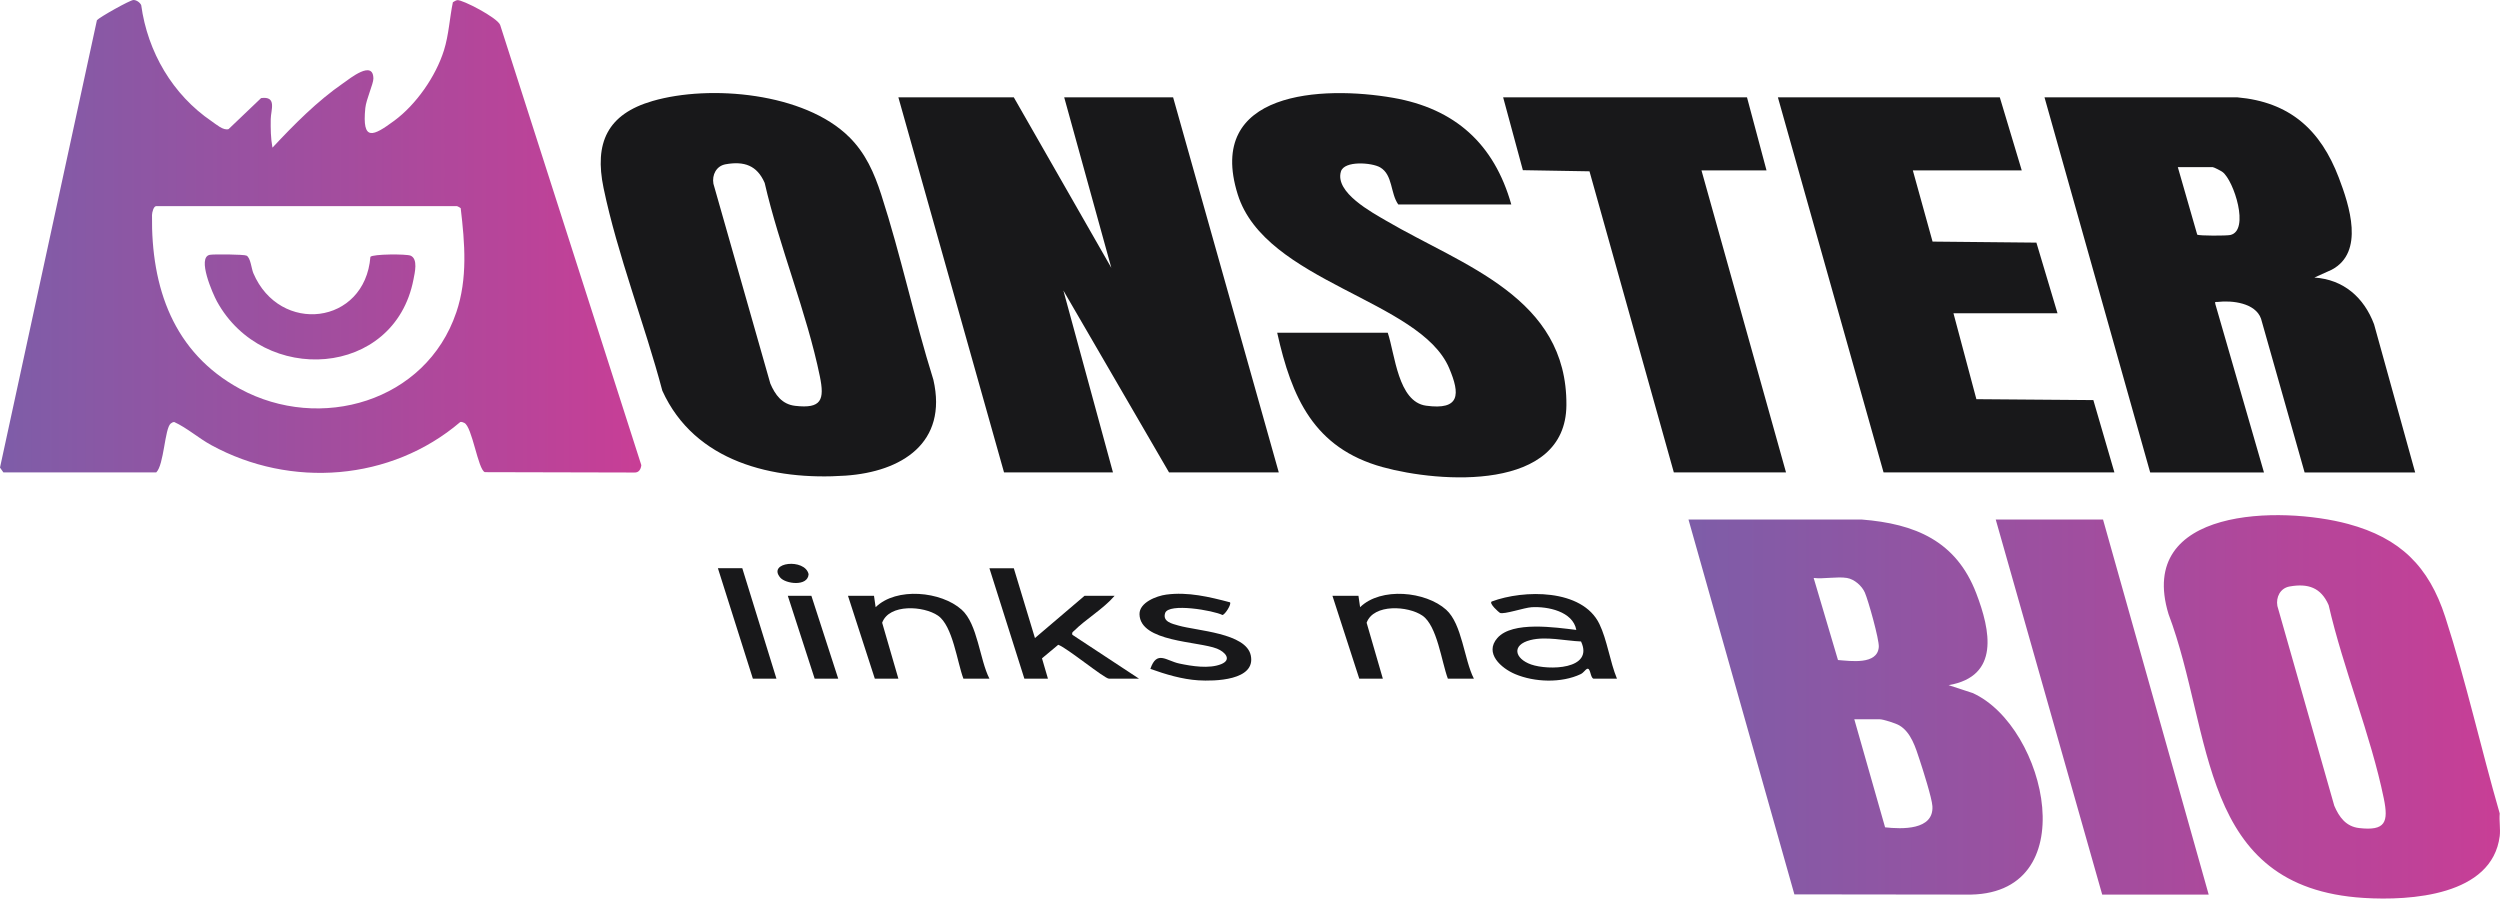
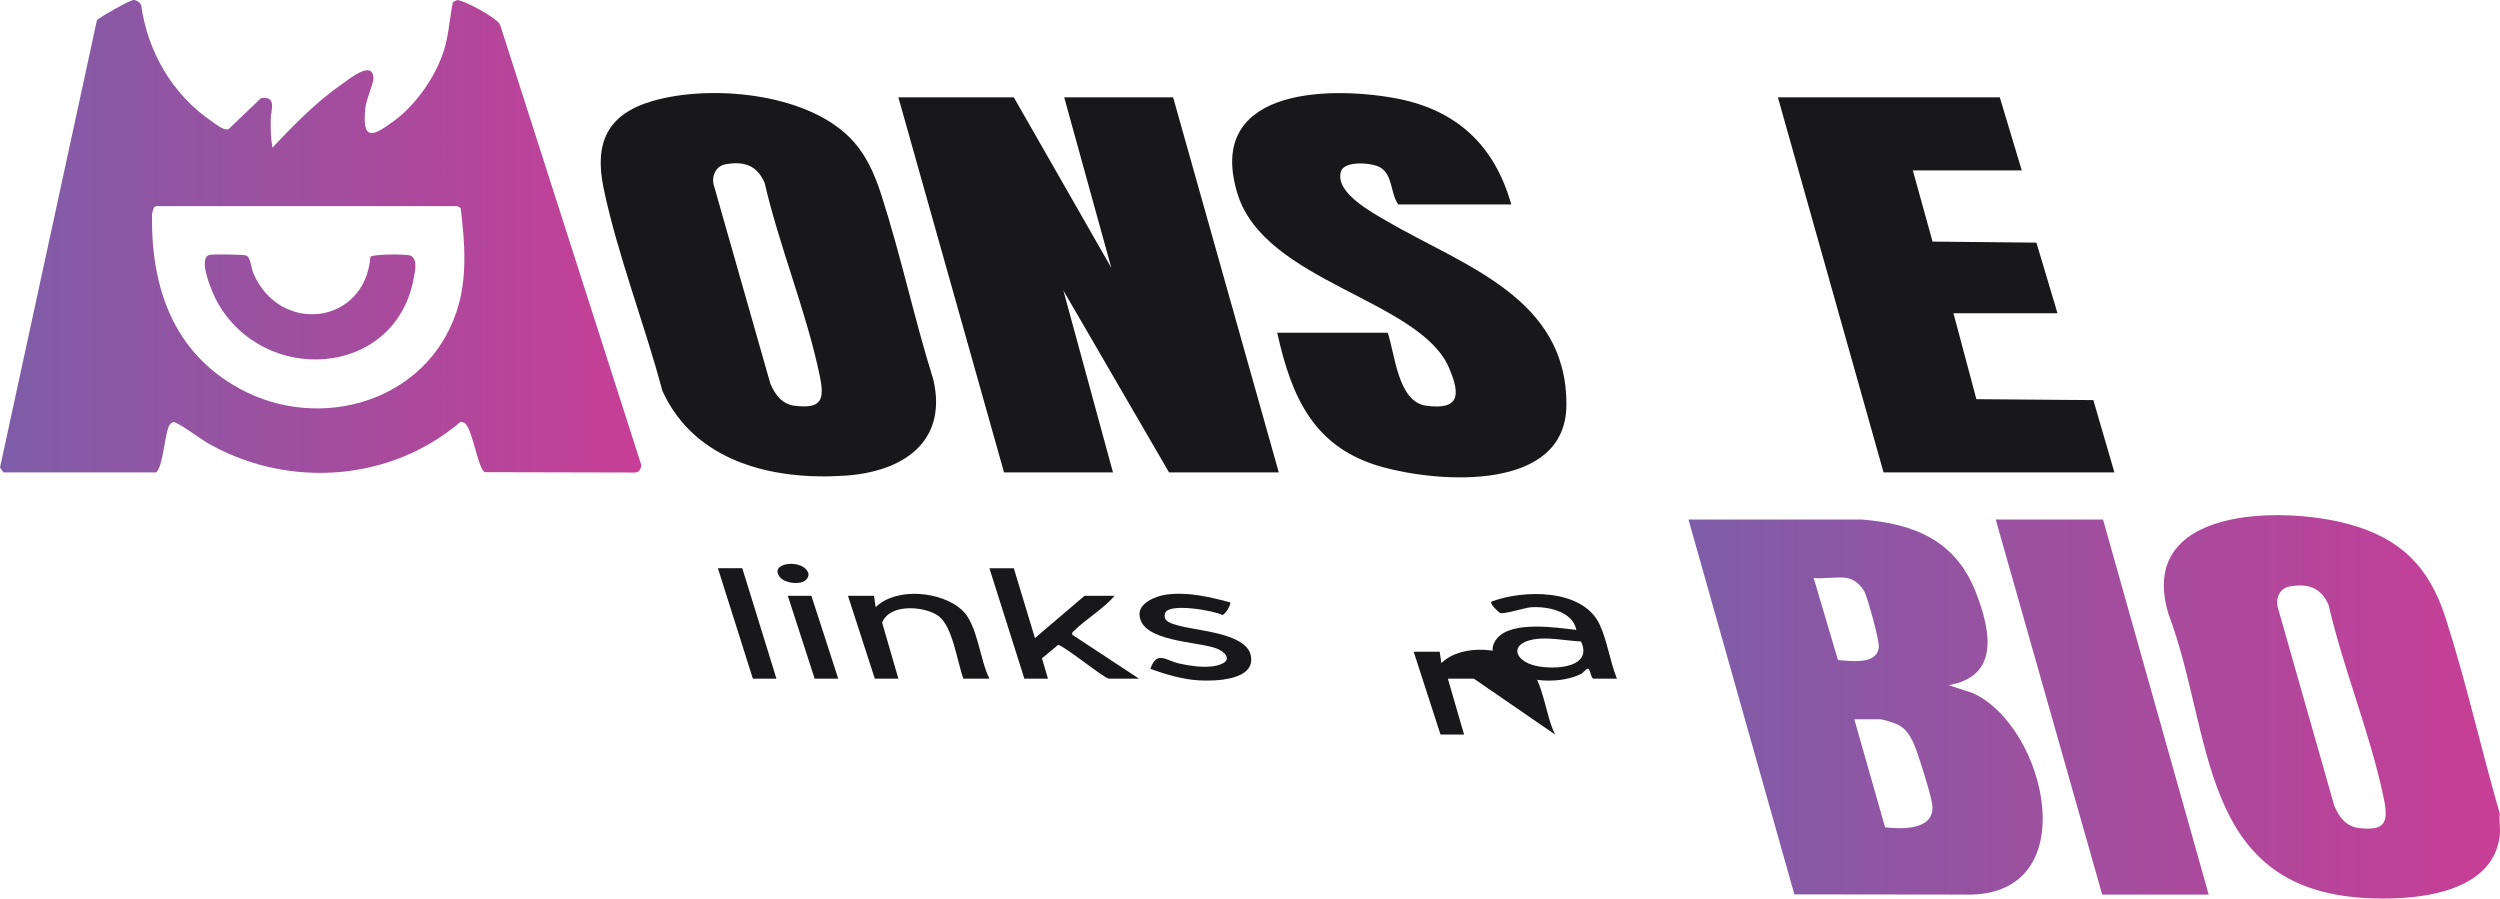
<svg xmlns="http://www.w3.org/2000/svg" xmlns:xlink="http://www.w3.org/1999/xlink" id="b" data-name="Layer 2" viewBox="0 0 1536.77 552.35">
  <defs>
    <linearGradient id="d" x1="0" y1="145.35" x2="394.23" y2="145.35" gradientUnits="userSpaceOnUse">
      <stop offset="0" stop-color="#7e5da8" />
      <stop offset=".58" stop-color="#a74b9d" />
      <stop offset="1" stop-color="#c83e96" />
    </linearGradient>
    <linearGradient id="e" x1="1037.92" y1="434.51" x2="1536.77" y2="434.51" xlink:href="#d" />
  </defs>
  <g id="c" data-name="Layer 1">
    <g>
      <path d="M623.19,349.29l13,42.92,30.47-25.95h18.49c-7.03,8.16-17.42,14.07-24.92,21.52-.83.82-1.43.89-1.06,2.42l40.97,26.97h-18.49c-2.71,0-26.03-19.13-31.15-20.82l-9.98,8.33,3.66,12.5h-14.49l-21.49-67.88h14.99Z" style="fill: #18181a;" />
      <path d="M993.95,417.17h-14.49c-2.01-.82-1.67-7-3.98-5.98-.9.4-2.11,2.39-3.8,3.19-11.81,5.62-28.42,5.03-40.36-.03-8.49-3.6-19.09-12.8-10.86-22.18,9.28-10.57,35.97-6.44,48.51-4.96-2.09-11.39-17.56-14.53-27.47-13.95-4.52.27-17.06,4.59-19.47,3.49-.54-.25-7.03-5.89-5.04-7.01,19.58-7.32,55.62-7.95,66.16,13.79,4.77,9.84,6.53,23.31,10.8,33.63ZM971.86,394.32c-9.84-.42-21.56-3.3-31.13-.86-11.79,3-9.67,11.44.48,15.01,10.53,3.7,38.8,3.25,30.66-14.15Z" style="fill: #18181a;" />
      <path d="M608.2,417.17h-15.99c-3.87-10.31-6.53-32.5-15.66-38.76-8.71-5.98-29.95-7.42-34.28,4.39l9.97,34.37h-14.49l-16.49-50.91h15.99l1.01,6.99c12.75-12.5,40.32-9.77,52.9,1.55,9.85,8.87,11,30.58,17.04,42.37Z" style="fill: #18181a;" />
-       <path d="M906,417.17h-15.99c-3.87-10.31-6.53-32.5-15.66-38.76-8.71-5.98-29.95-7.42-34.28,4.39l9.97,34.37h-14.49l-16.49-50.91h15.99l1.01,6.99c12.75-12.5,40.32-9.77,52.9,1.55,9.85,8.87,11,30.58,17.04,42.37Z" style="fill: #18181a;" />
+       <path d="M906,417.17h-15.99l9.97,34.37h-14.49l-16.49-50.91h15.99l1.01,6.99c12.75-12.5,40.32-9.77,52.9,1.55,9.85,8.87,11,30.58,17.04,42.37Z" style="fill: #18181a;" />
      <path d="M756.1,370.26c1.01,1.16-3.02,7.48-4.62,7.8-5.39-2.78-33.2-7.65-35.27-1.18-1.71,5.31,4.38,6.54,8.14,7.63,11.34,3.3,41.63,4.52,44.52,18.41,3.21,15.44-22.34,15.92-32.29,15.28s-20.14-3.68-29.44-7.04c3.99-11.64,9.68-5.01,17.78-3.28,7.65,1.63,18.39,3.36,25.76.37,6.76-2.74,2.41-7.54-2.6-9.53-11.57-4.6-47.28-3.99-47.62-21.16-.14-7.21,10.49-11.25,16.42-12.05,13.31-1.8,26.53,1.39,39.22,4.74Z" style="fill: #18181a;" />
      <polygon points="456.29 349.29 477.28 417.17 462.79 417.17 441.3 349.29 456.29 349.29" style="fill: #18181a;" />
      <polygon points="515.26 417.17 500.77 417.17 484.28 366.26 498.77 366.26 515.26 417.17" style="fill: #18181a;" />
      <path d="M479.58,355c-7.97-9.51,15.23-11.98,17.47-2.06-.42,7.76-14.13,6.05-17.47,2.06Z" style="fill: #18181a;" />
      <g>
        <g>
          <polygon points="623.19 59.82 683.14 164.63 654.17 59.82 721.12 59.82 786.08 290.4 718.62 290.4 653.67 178.59 684.15 290.4 617.19 290.4 552.23 59.82 623.19 59.82" style="fill: #18181a;" />
          <path d="M521.9,84.12c10.2,10.09,15.48,22.14,19.83,35.59,12.1,37.38,20.27,76.23,32.03,113.74,8.9,38.77-19.42,56.55-54.03,58.93-44.54,3.06-92.7-8.36-112.59-52.22-10.77-40.65-27.62-83.64-36.13-124.62-5.75-27.7,2.31-45.37,30.09-53.44,35.45-10.3,93.46-5.02,120.79,22.03ZM446.04,100.98c-5.76,1.02-8.46,6.57-7.5,11.97l34.98,122.81c2.98,6.96,7.18,12.77,15.25,13.71,16.24,1.89,18.17-3.66,15.19-18.17-7.99-39.04-24.91-79.67-33.91-118.86-4.7-10.82-12.63-13.49-24.02-11.46Z" style="fill: #18181a;" />
          <path d="M928.99,125.7h-69.45c-4.93-6.86-3.26-18.19-11.14-22.81-5.04-2.95-22.08-4.31-24.13,2.55-3.86,12.91,19.15,25.16,28.11,30.41,47.03,27.52,111.01,46.86,110.5,113.23-.41,53.2-77.73,47.81-113.04,38.04-42.2-11.67-55.85-42.71-64.74-82.57h67.96c4.46,13.19,6.25,42.47,23.57,44.83,20.9,2.85,21.06-6.91,14.16-23.13-17.84-41.99-113.05-52.74-129.96-106.76-19.92-63.63,52.02-66.92,95.43-59.38,38.15,6.62,62.23,28.36,72.74,65.59Z" style="fill: #18181a;" />
          <path d="M252.41,157.16c-2.52-1.11-23.21-1.04-24.72.72-3.32,41.94-55.78,48.04-71.97,10.01-1.19-2.79-1.66-9.51-4.21-10.77-1.57-.77-20.05-.94-22.5-.49-8.14,1.49,1.82,24.04,4.33,28.62,28.51,51.99,109.15,46.96,120.82-13.42.82-4.25,2.91-12.62-1.75-14.68ZM307.45,15.33c-1.73-4.5-23.35-15.65-26.31-15.24-.95.13-1.93.8-2.76,1.31-2.03,9.82-2.46,19.83-5.46,29.48-4.98,16-17.1,33.41-30.57,43.33-13.02,9.59-19.88,13.05-17.79-7.78.54-5.34,4.98-14.91,4.96-18.11-.06-11.77-14.45-.02-18.39,2.7-16.2,11.18-30.25,25.43-43.65,39.74-1.09-5.82-1.13-11.6-1.06-17.52.07-5.65,3.98-14.3-5.93-12.94l-19.99,19.07c-3.24,1-7.55-2.89-10.33-4.78C106.14,58.27,90.73,31.95,86.8,3.15,86.03,1.49,83.89-.01,82.04,0c-2.1.01-20.98,10.64-22.46,12.43L0,287.43l2.09,2.97h93.94c4.82-4.61,5.18-26.99,8.9-30.04.64-.52,1.31-.89,2.15-.95,7.96,3.64,14.88,9.88,22.76,14.19,48.9,26.74,110.47,22.17,153.12-14.2.9-.15,1.64.18,2.43.55,4.89,2.25,8.44,28.85,12.67,30.29l91.84.22c2.82.18,4.05-2,4.33-4.53L307.45,15.33ZM280.45,192.11c-18.58,54.84-83.64,73.69-132.97,46.9-40.91-22.22-54.64-62.22-54.04-106.84.02-1.59.97-5.47,2.6-5.47h184.88c.32.06,2.09,1,2.27,1.25,2.54,21.53,4.38,43.2-2.73,64.17Z" style="fill: url(#d);" />
        </g>
        <g>
          <g>
-             <path d="M1375.2,59.82c32.39,2.85,51.29,20.03,62.48,49.39,6.47,16.98,16,45.83-4.36,56.59l-10.65,4.81c18,1.2,30.53,12.31,36.69,28.74l25.26,91.06h-67.96l-26.79-94.52c-3.45-9.71-17.77-11.35-26.69-10.29-1.35.16-1.81-.52-1.38,1.38l29.88,103.43h-69.95l-64.96-230.58h118.42ZM1338.72,102.74l11.93,41.49c1.11.79,18.01.74,20.33.23,12.13-2.7,2.16-33.54-4.77-38.73-.93-.7-5.32-2.98-6.01-2.98h-21.49Z" style="fill: #18181a;" />
            <polygon points="1242.78 104.73 1175.83 104.73 1187.96 148.51 1251.79 149.14 1264.77 192.58 1200.81 192.58 1214.9 245.38 1286.8 245.94 1299.75 290.4 1157.84 290.4 1092.88 59.82 1229.29 59.82 1242.78 104.73" style="fill: #18181a;" />
          </g>
-           <polygon points="1073.89 59.82 1085.89 104.73 1045.91 104.73 1097.88 290.4 1028.92 290.4 977.07 105.31 936.12 104.61 923.99 59.82 1073.89 59.82" style="fill: #18181a;" />
        </g>
      </g>
      <path d="M1536.59,500.02c-11.48-39.77-20.76-81.48-33.48-120.78-10.08-31.13-27.76-48.53-59.7-57.16-41.06-11.1-130.4-10.57-110.41,55.38,27.72,73.43,17.91,168.21,120.1,174.51,28.48,1.76,78.81-1.29,83.49-37.97.55-4.32-.4-9.53,0-13.97ZM1450.15,509.01c-8.08-.94-12.27-6.75-15.25-13.71l-34.98-122.81c-.96-5.4,1.74-10.94,7.5-11.97,11.39-2.03,19.32.65,24.02,11.46,9,39.19,25.91,79.82,33.91,118.86,2.97,14.51,1.05,20.06-15.19,18.17ZM1226.79,319.35l65.46,230.58h65.46l-64.96-230.58h-65.96ZM1212.48,425.97l-14.66-4.8c31.65-5.43,25.73-33.67,17.01-56.44-12.35-32.23-37.56-42.78-70.49-45.38h-106.42s65.1,230.43,65.1,230.43l105.28.13c74.1,1.72,49.99-103.44,4.19-123.95ZM1114.87,355.28c6.24.73,14.54-1,20.49,0,4.52.76,9.18,4.83,10.99,8.99,2.12,4.87,8.87,28.91,8.56,33.42-.77,11.14-17.34,8.63-25.09,8.04l-14.95-50.45ZM1158.78,508.57l-18.93-66.44h15.49c2.29,0,9.93,2.45,12.2,3.78,7.28,4.28,10.05,13.84,12.55,21.41,1.89,5.72,7.48,23.24,7.78,28.24.88,14.91-18.88,14.12-29.09,13.01Z" style="fill: url(#e);" />
    </g>
  </g>
</svg>